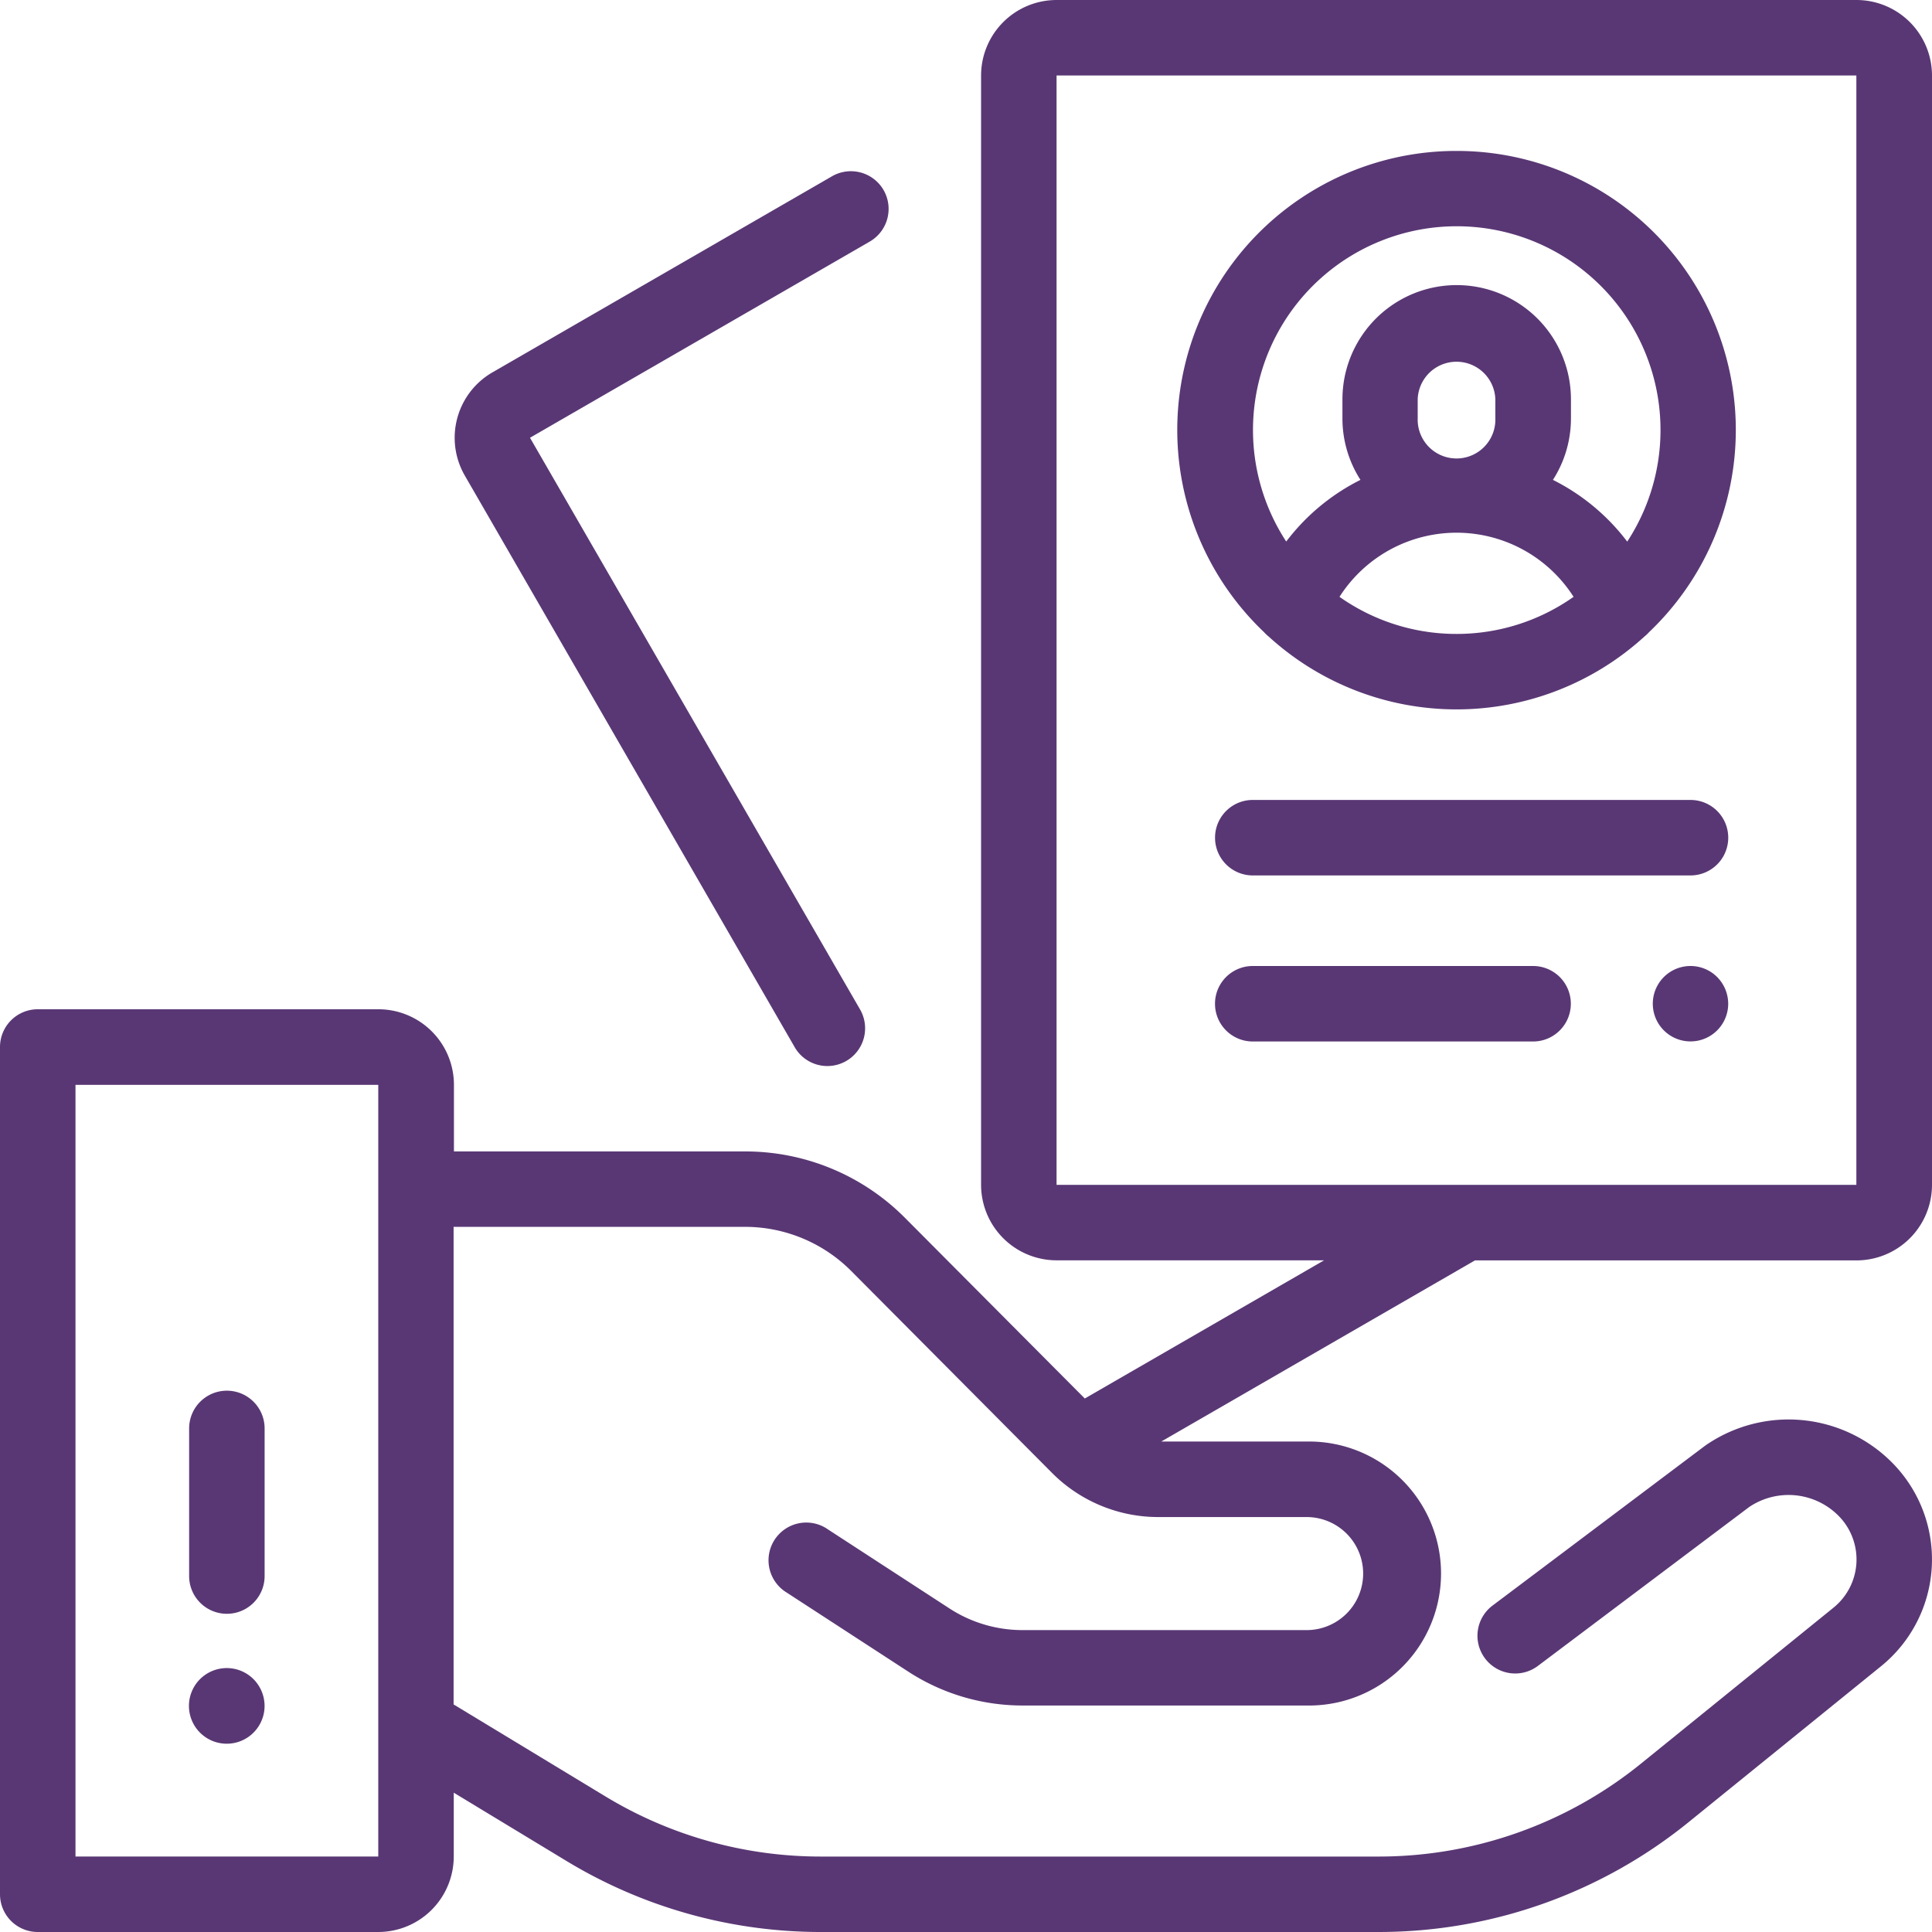
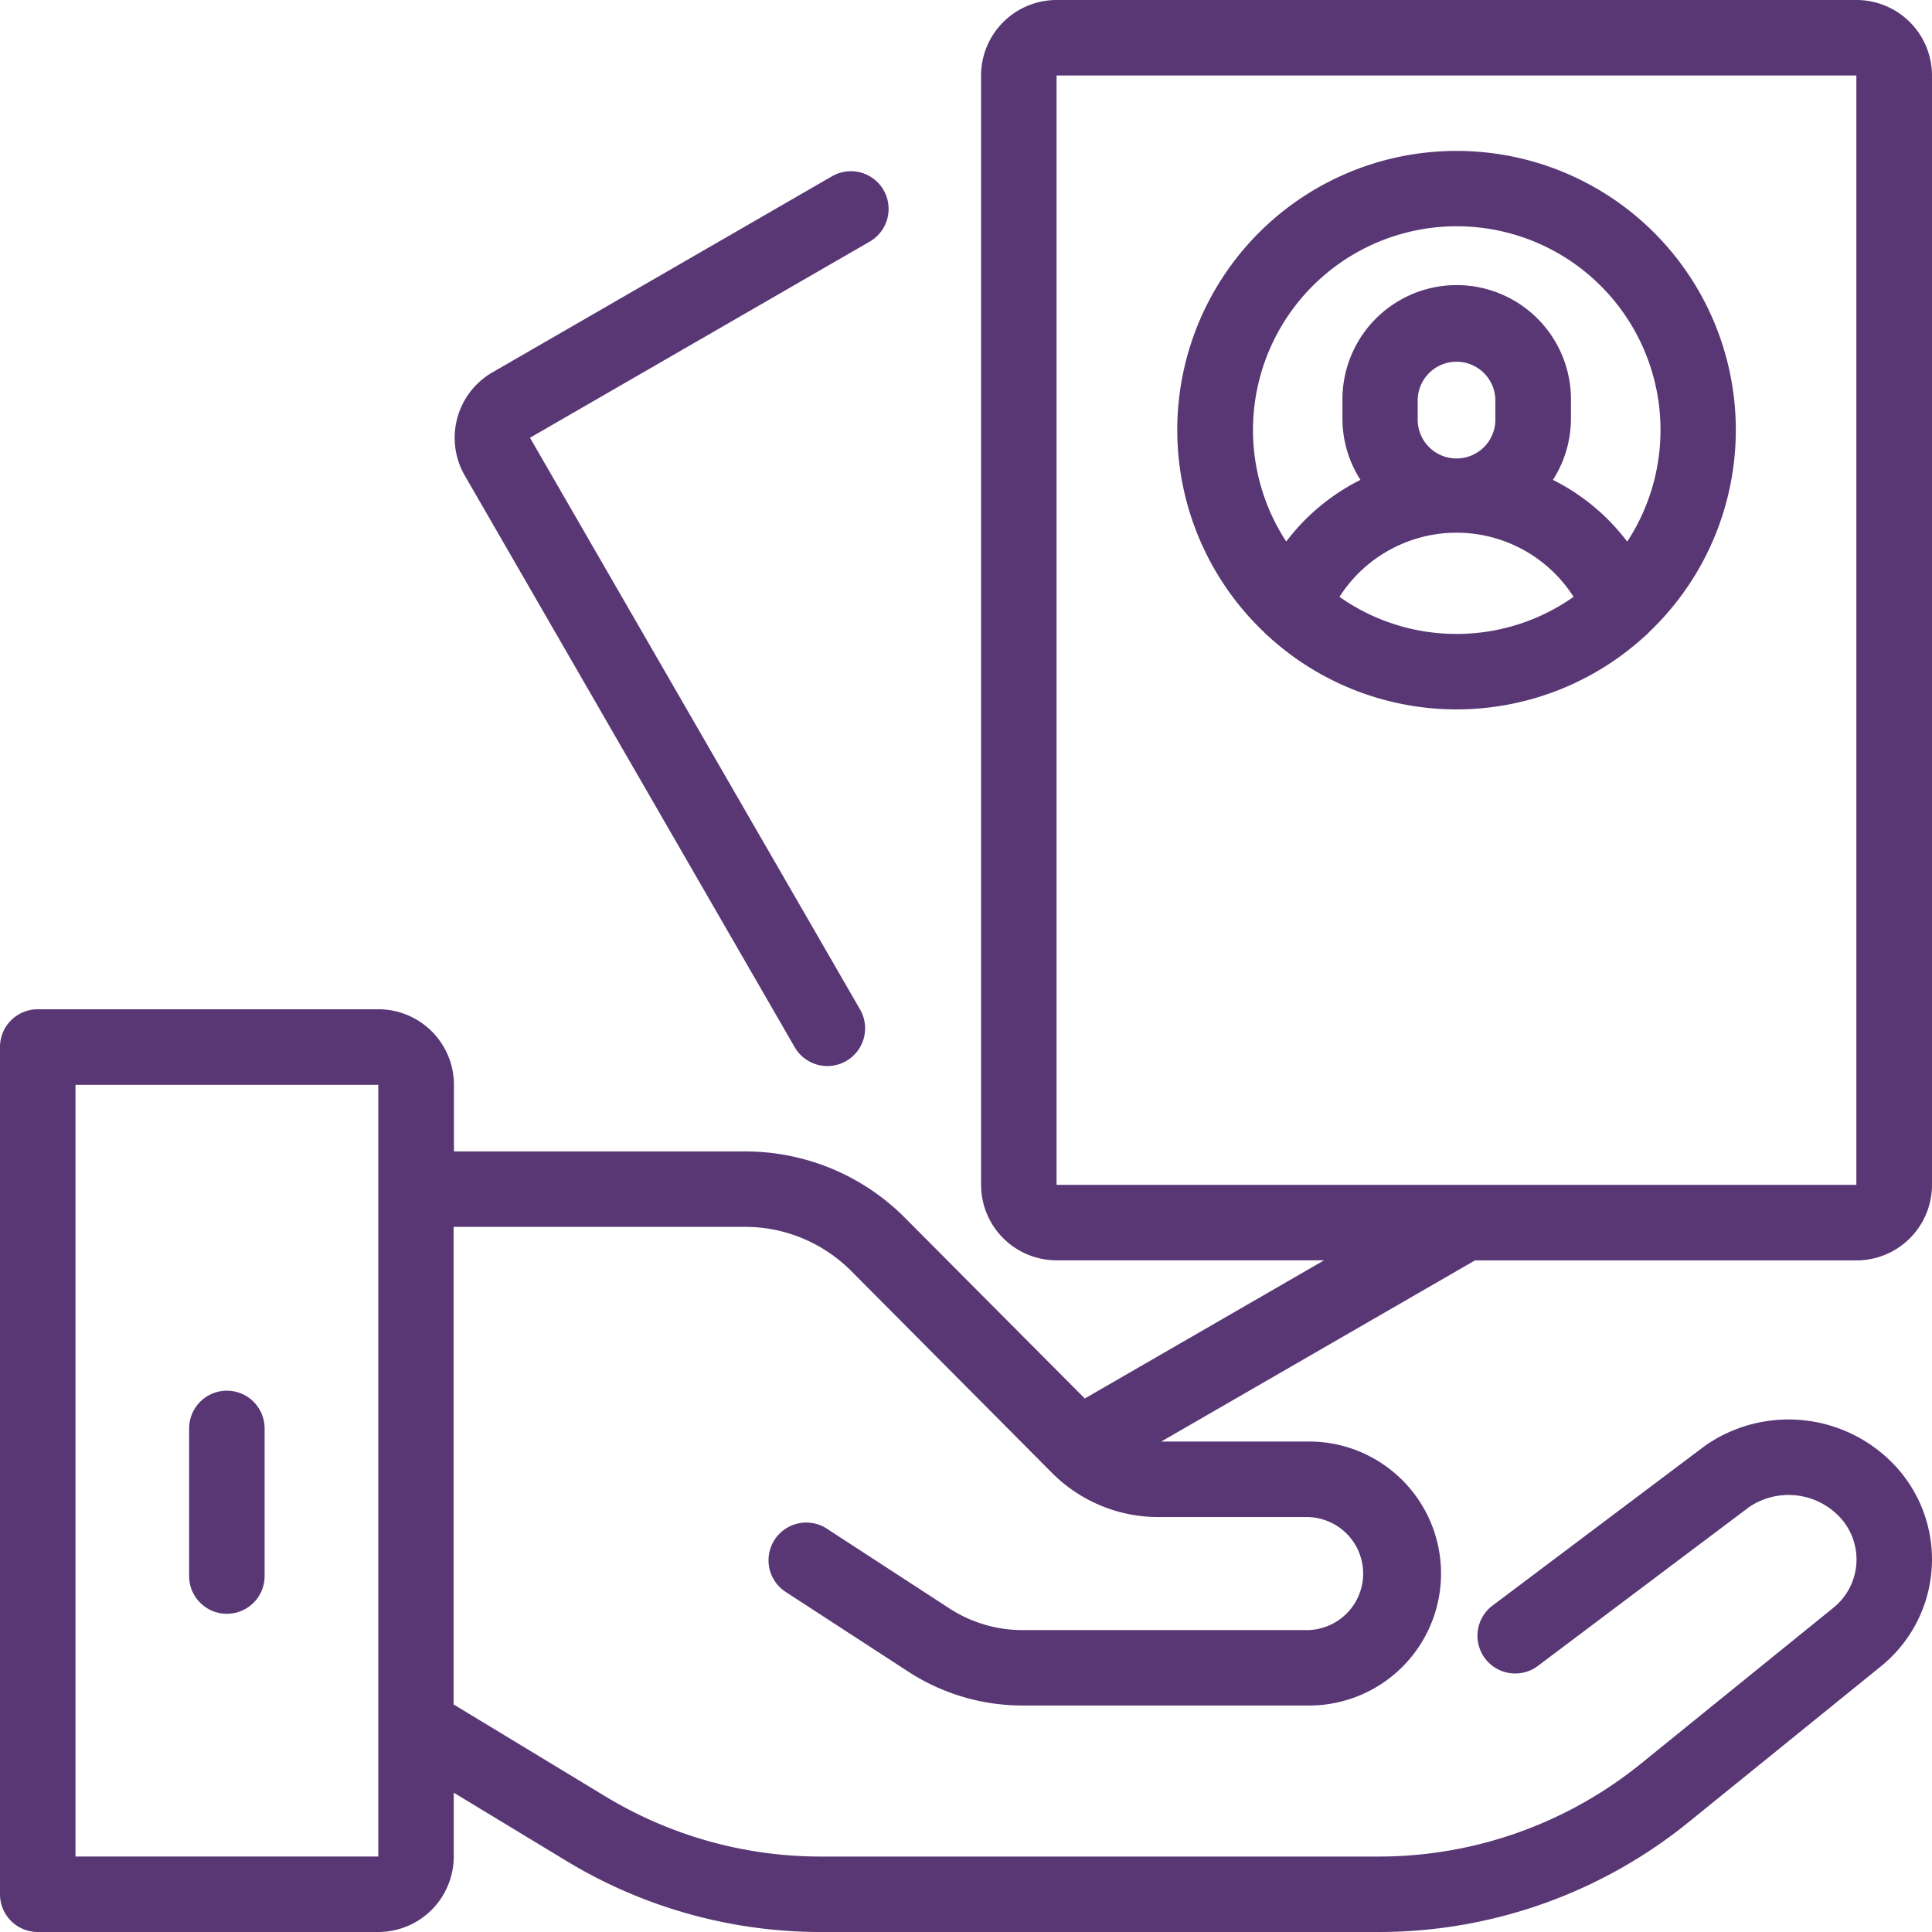
<svg xmlns="http://www.w3.org/2000/svg" id="hiring" width="50.728" height="50.728" viewBox="0 0 50.728 50.728">
  <g id="Groupe_6720" data-name="Groupe 6720" transform="translate(30.912 3.963)">
    <g id="Groupe_6719" data-name="Groupe 6719">
      <path id="Tracé_47760" data-name="Tracé 47760" d="M319.332,40a7.326,7.326,0,0,0-5.053,12.637.981.981,0,0,0,.117.111,7.318,7.318,0,0,0,9.872,0,.987.987,0,0,0,.117-.111A7.326,7.326,0,0,0,319.332,40Zm0,12.682a5.319,5.319,0,0,1-3.073-.974,3.646,3.646,0,0,1,6.146,0A5.318,5.318,0,0,1,319.332,52.682Zm-1.02-5.659v-.5a1.02,1.02,0,0,1,2.039,0v.5a1.02,1.02,0,1,1-2.039,0Zm5.5,3.233a5.578,5.578,0,0,0-1.949-1.619,2.982,2.982,0,0,0,.473-1.614v-.5a3,3,0,0,0-6,0v.5a2.983,2.983,0,0,0,.473,1.614,5.578,5.578,0,0,0-1.949,1.619,5.35,5.35,0,1,1,8.955,0Z" transform="translate(-312 -40)" fill="#593774" />
    </g>
  </g>
  <g id="Groupe_6722" data-name="Groupe 6722" transform="translate(0 0)">
    <g id="Groupe_6721" data-name="Groupe 6721">
      <path id="Tracé_47761" data-name="Tracé 47761" d="M49.67,38.393a3.83,3.83,0,0,0-4.883-.445l-.033.024L39.2,42.149a.991.991,0,1,0,1.191,1.584l5.536-4.163a1.848,1.848,0,0,1,2.342.225,1.628,1.628,0,0,1-.126,2.416l-5.069,4.106a10.932,10.932,0,0,1-6.86,2.43H21.55A10.9,10.9,0,0,1,15.9,47.17l-3.99-2.417V32.213h7.64a3.936,3.936,0,0,1,2.8,1.159l5.271,5.3a3.937,3.937,0,0,0,2.8,1.161h3.887a1.484,1.484,0,1,1,0,2.968H26.85a3.519,3.519,0,0,1-1.924-.571l-3.179-2.068-.012-.008a.991.991,0,1,0-1.083,1.659l3.194,2.077a5.5,5.5,0,0,0,3,.891h7.466a3.466,3.466,0,1,0,0-6.931H30.491l8.237-4.756H48.746a1.984,1.984,0,0,0,1.982-1.982V1.982A1.984,1.984,0,0,0,48.746,0h-21A1.984,1.984,0,0,0,25.76,1.982V31.11a1.984,1.984,0,0,0,1.982,1.982h7.024l-6.283,3.628h0l-4.724-4.746a5.906,5.906,0,0,0-4.2-1.741h-7.64V28.485A1.984,1.984,0,0,0,9.932,26.5H.991A.991.991,0,0,0,0,27.494V49.737a.991.991,0,0,0,.991.991H9.932a1.984,1.984,0,0,0,1.982-1.982V47.07l2.963,1.795a12.879,12.879,0,0,0,6.672,1.863H36.214a12.92,12.92,0,0,0,8.107-2.871L49.39,43.75a3.609,3.609,0,0,0,.28-5.357ZM27.742,31.11V1.982h21V31.11H27.742ZM9.932,48.746H1.982V28.485H9.932v2.735s0,0,0,0,0,0,0,0V45.263c0,.025,0,.05,0,.075v3.408Z" transform="translate(0 0)" fill="#593774" />
    </g>
  </g>
  <g id="Groupe_6724" data-name="Groupe 6724" transform="translate(11.937 4.495)">
    <g id="Groupe_6723" data-name="Groupe 6723">
      <path id="Tracé_47762" data-name="Tracé 47762" d="M131.744,45.86a.991.991,0,0,0-1.353-.363l-8.919,5.15a1.984,1.984,0,0,0-.725,2.707L129.4,68.347a.991.991,0,1,0,1.716-.991l-8.656-14.993,8.919-5.15A.991.991,0,0,0,131.744,45.86Z" transform="translate(-120.481 -45.364)" fill="#593774" />
    </g>
  </g>
  <g id="Groupe_6726" data-name="Groupe 6726" transform="translate(31.903 21.004)">
    <g id="Groupe_6725" data-name="Groupe 6725">
-       <path id="Tracé_47763" data-name="Tracé 47763" d="M334.484,212H322.991a.991.991,0,1,0,0,1.982h11.493a.991.991,0,1,0,0-1.982Z" transform="translate(-322 -212)" fill="#593774" />
-     </g>
+       </g>
  </g>
  <g id="Groupe_6728" data-name="Groupe 6728" transform="translate(43.396 25.364)">
    <g id="Groupe_6727" data-name="Groupe 6727">
-       <path id="Tracé_47764" data-name="Tracé 47764" d="M439.691,256.29a.99.99,0,1,0,.29.7A1,1,0,0,0,439.691,256.29Z" transform="translate(-438 -256)" fill="#593774" />
-     </g>
+       </g>
  </g>
  <g id="Groupe_6730" data-name="Groupe 6730" transform="translate(31.903 25.364)">
    <g id="Groupe_6729" data-name="Groupe 6729">
-       <path id="Tracé_47765" data-name="Tracé 47765" d="M330.351,256h-7.361a.991.991,0,1,0,0,1.982h7.361a.991.991,0,0,0,0-1.982Z" transform="translate(-322 -256)" fill="#593774" />
-     </g>
+       </g>
  </g>
  <g id="Groupe_6732" data-name="Groupe 6732" transform="translate(4.966 36.515)">
    <g id="Groupe_6731" data-name="Groupe 6731">
      <path id="Tracé_47766" data-name="Tracé 47766" d="M51.116,368.547a.991.991,0,0,0-.991.991v3.876a.991.991,0,0,0,1.982,0v-3.876A.991.991,0,0,0,51.116,368.547Z" transform="translate(-50.125 -368.547)" fill="#593774" />
    </g>
  </g>
  <g id="Groupe_6734" data-name="Groupe 6734" transform="translate(4.967 43.801)">
    <g id="Groupe_6733" data-name="Groupe 6733">
-       <path id="Tracé_47767" data-name="Tracé 47767" d="M51.821,442.38a.993.993,0,1,0,.289.7A1,1,0,0,0,51.821,442.38Z" transform="translate(-50.13 -442.09)" fill="#593774" />
-     </g>
+       </g>
  </g>
</svg>